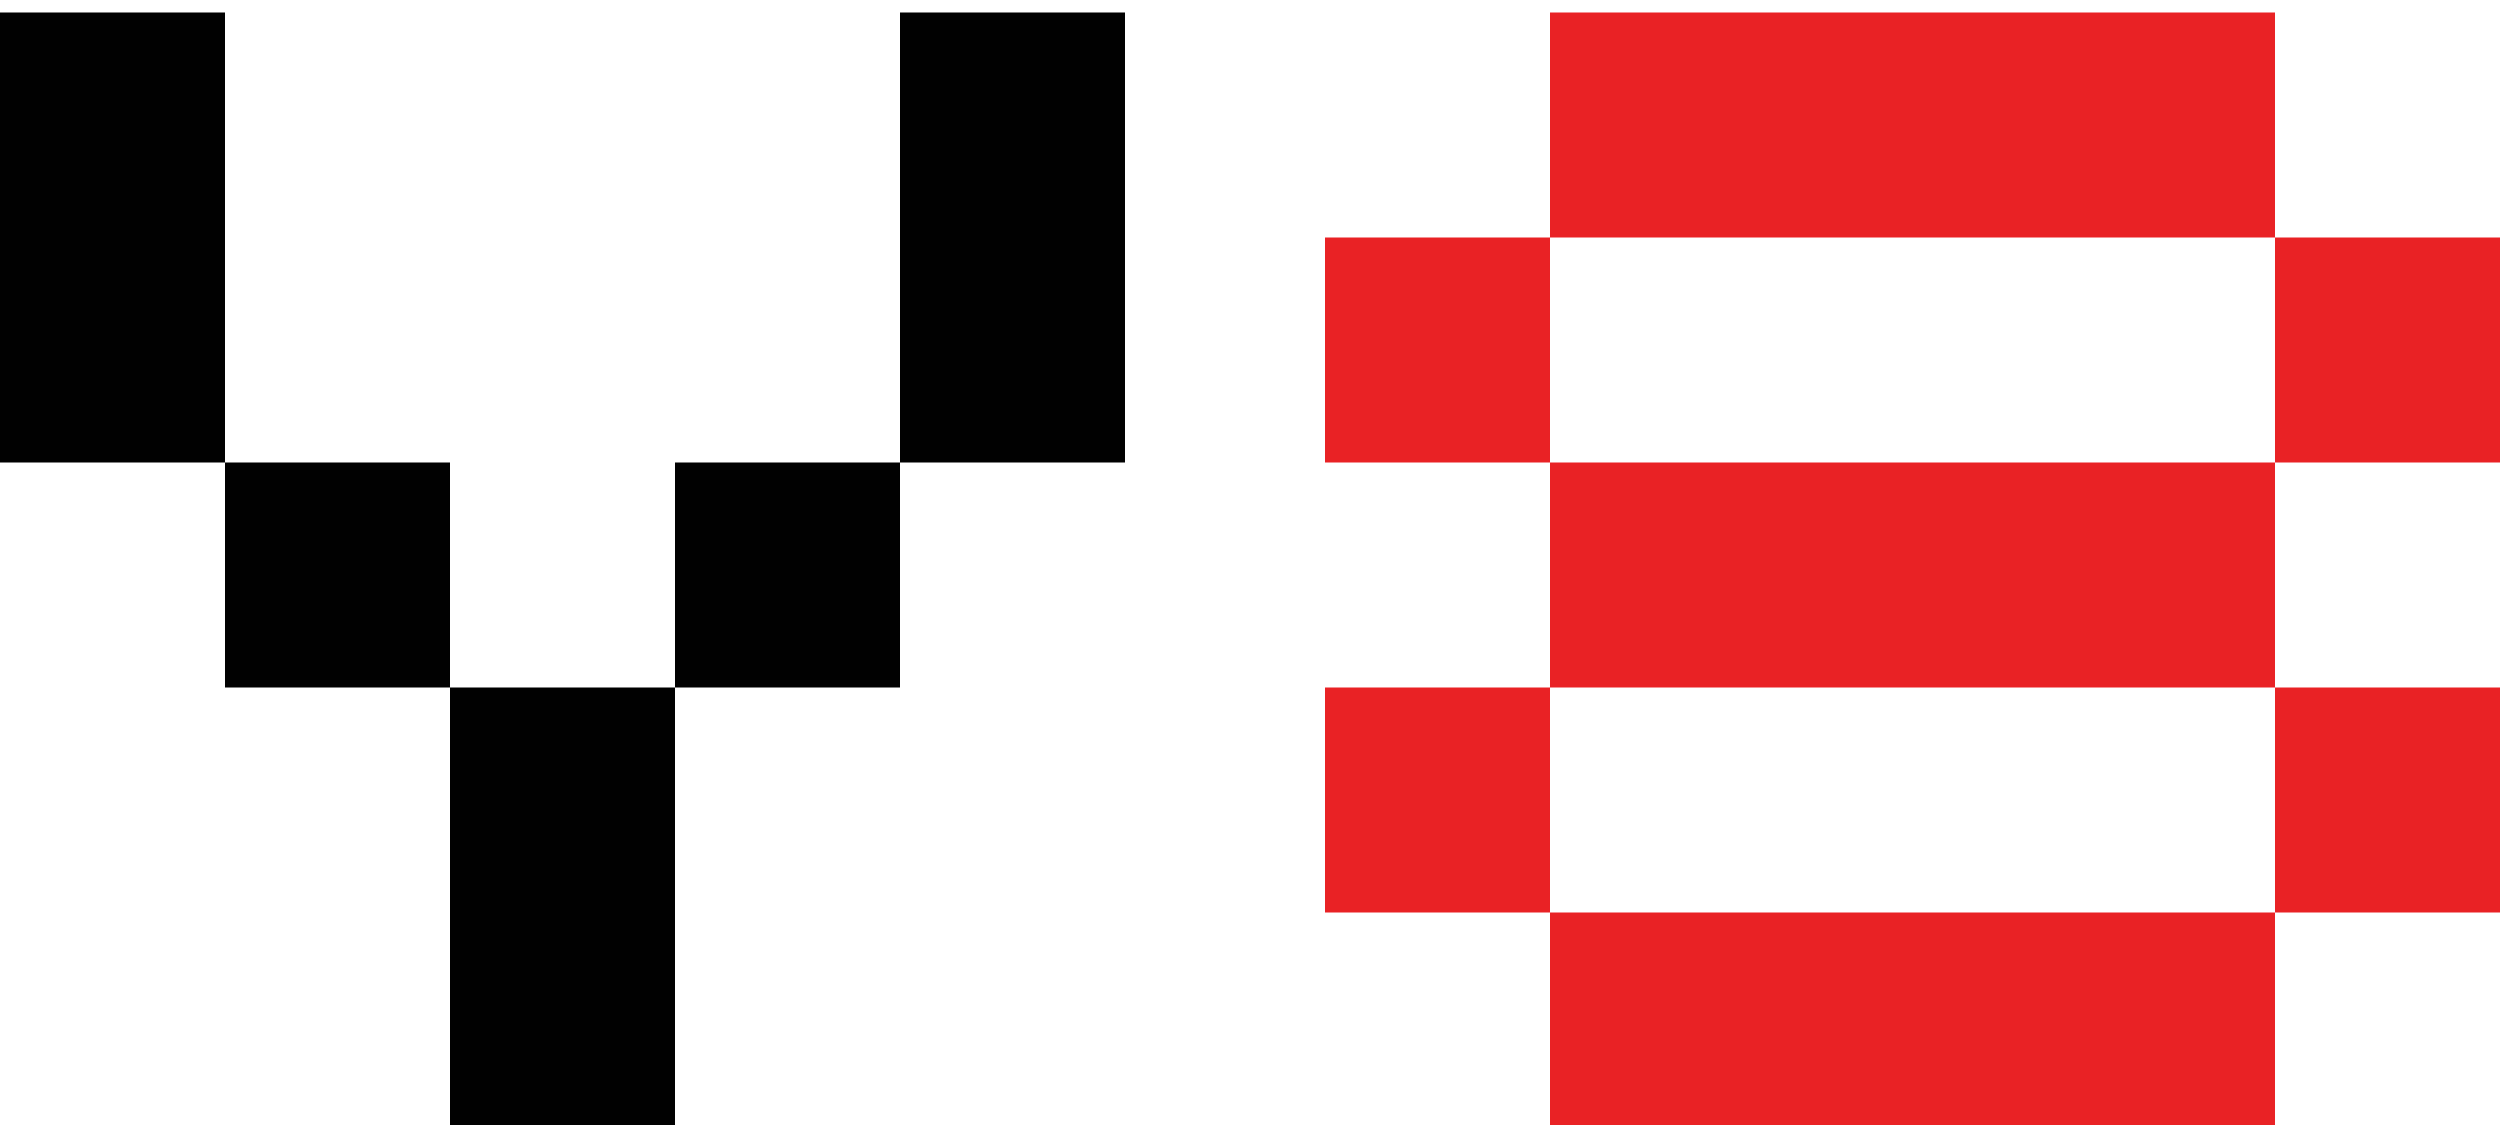
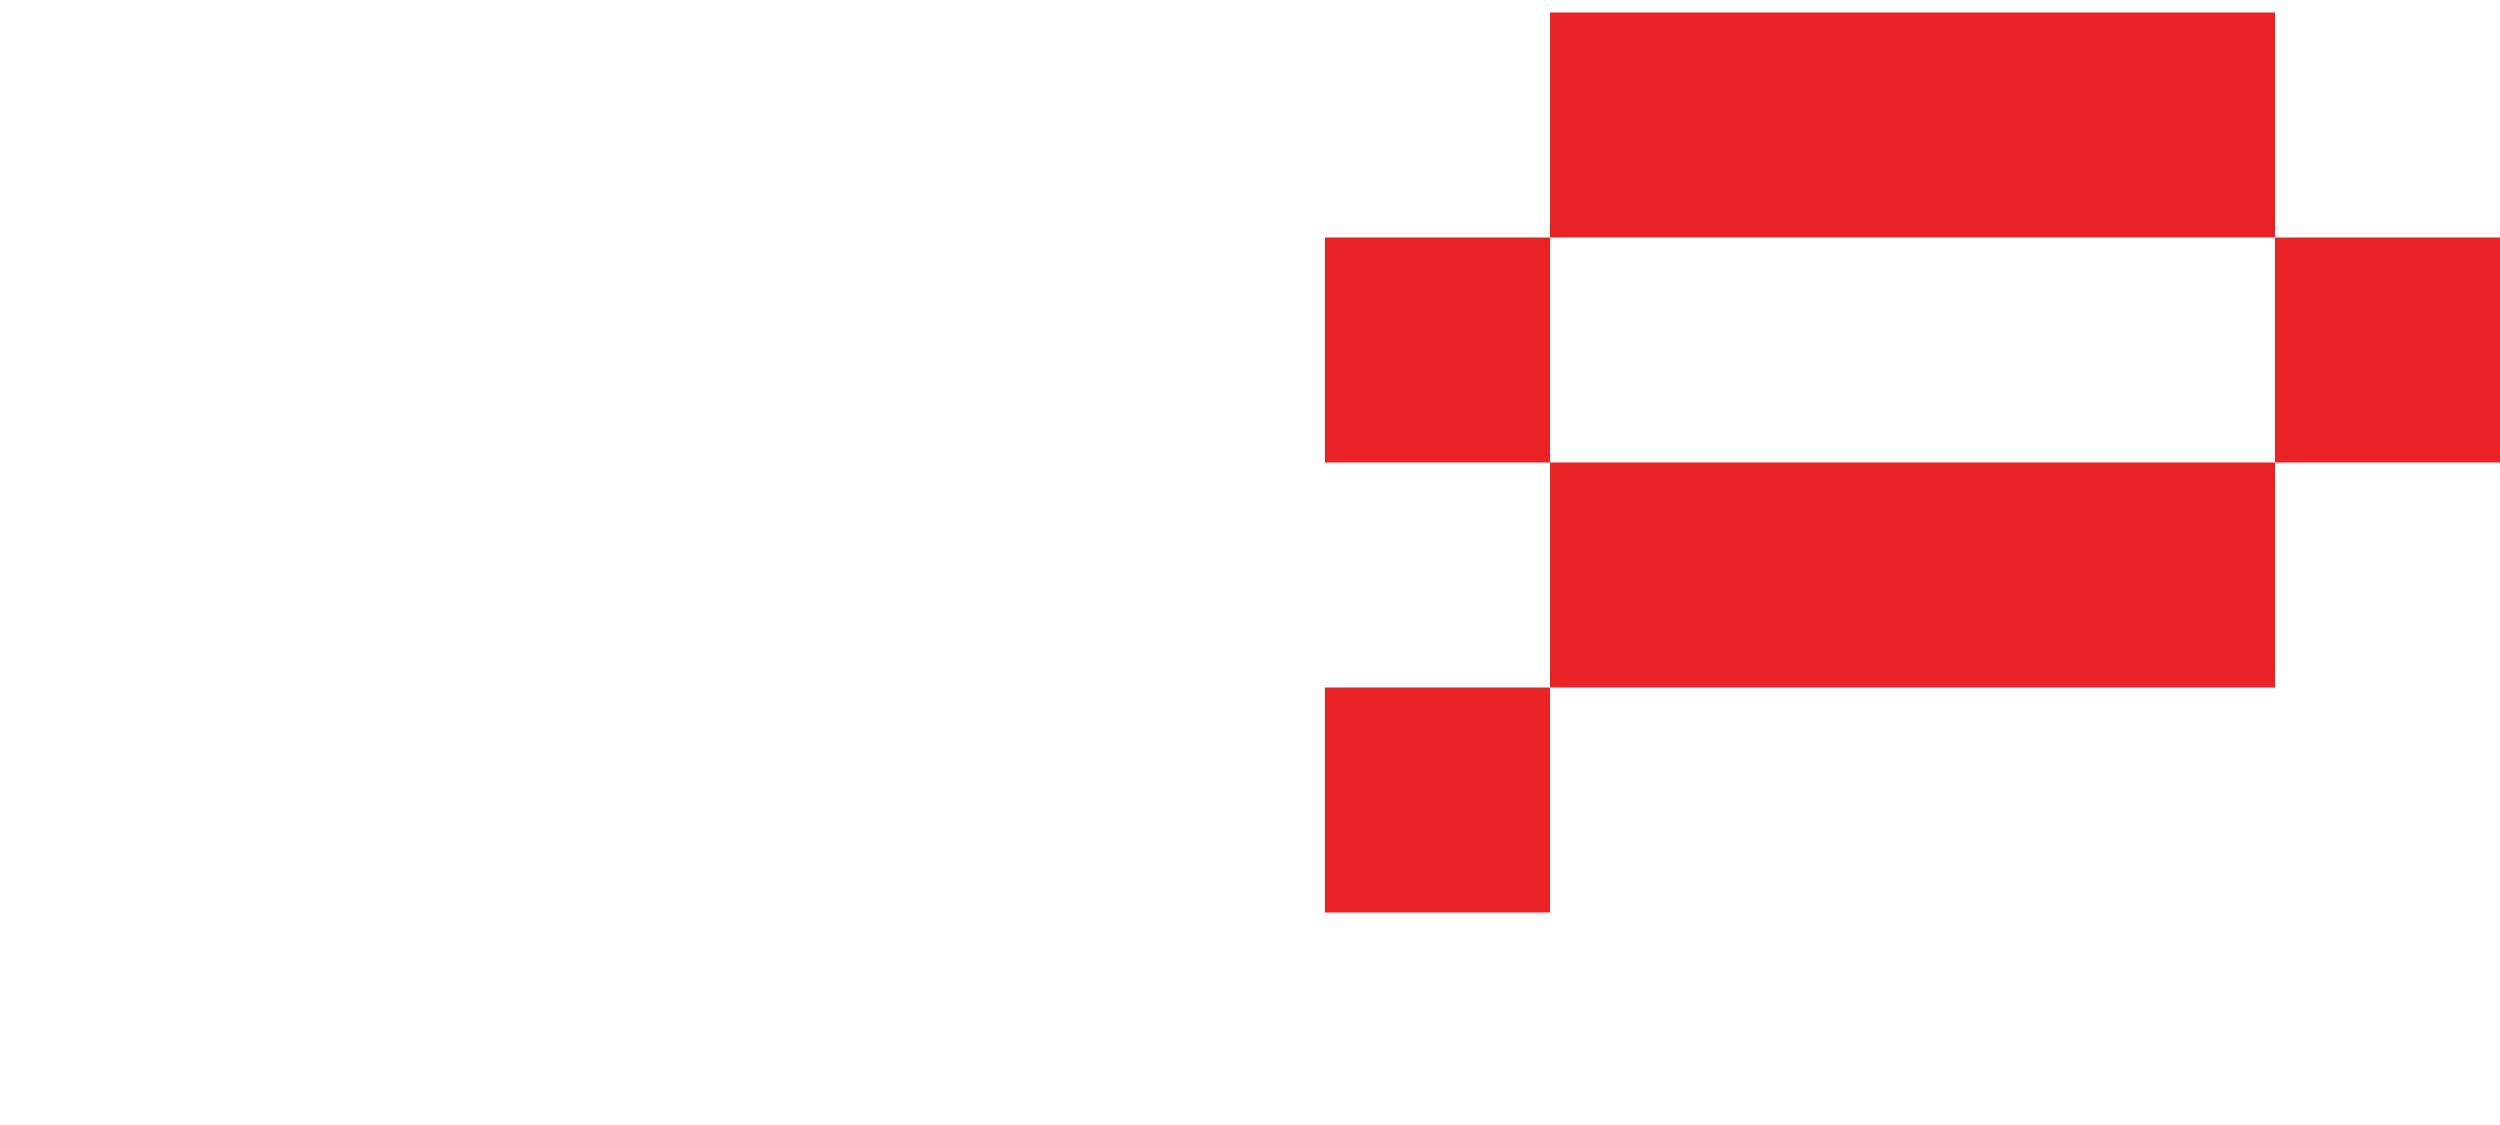
<svg xmlns="http://www.w3.org/2000/svg" width="100" height="45">
-   <path fill="#010101" d="M36 .5h9v18h-9V.5zm-9 18h9v9h-9v-9zm-18 0h9v9H9v-9zm9 9h9v18h-9v-18zM0 .5h9v18H0V.5z" />
-   <path fill="#e92225" d="M62 .5h29v9H62v-9zm29 9h9v9h-9v-9zm-38 0h9v9h-9v-9zm0 18h9v9h-9v-9zm9-9h29v9H62v-9zm0 18h29v9H62v-9zm29-9h9v9h-9v-9z" />
+   <path fill="#e92225" d="M62 .5h29v9H62v-9zm29 9h9v9h-9v-9zm-38 0h9v9h-9v-9zm0 18h9v9h-9v-9zm9-9h29v9H62v-9zh29v9H62v-9zm29-9h9v9h-9v-9z" />
</svg>